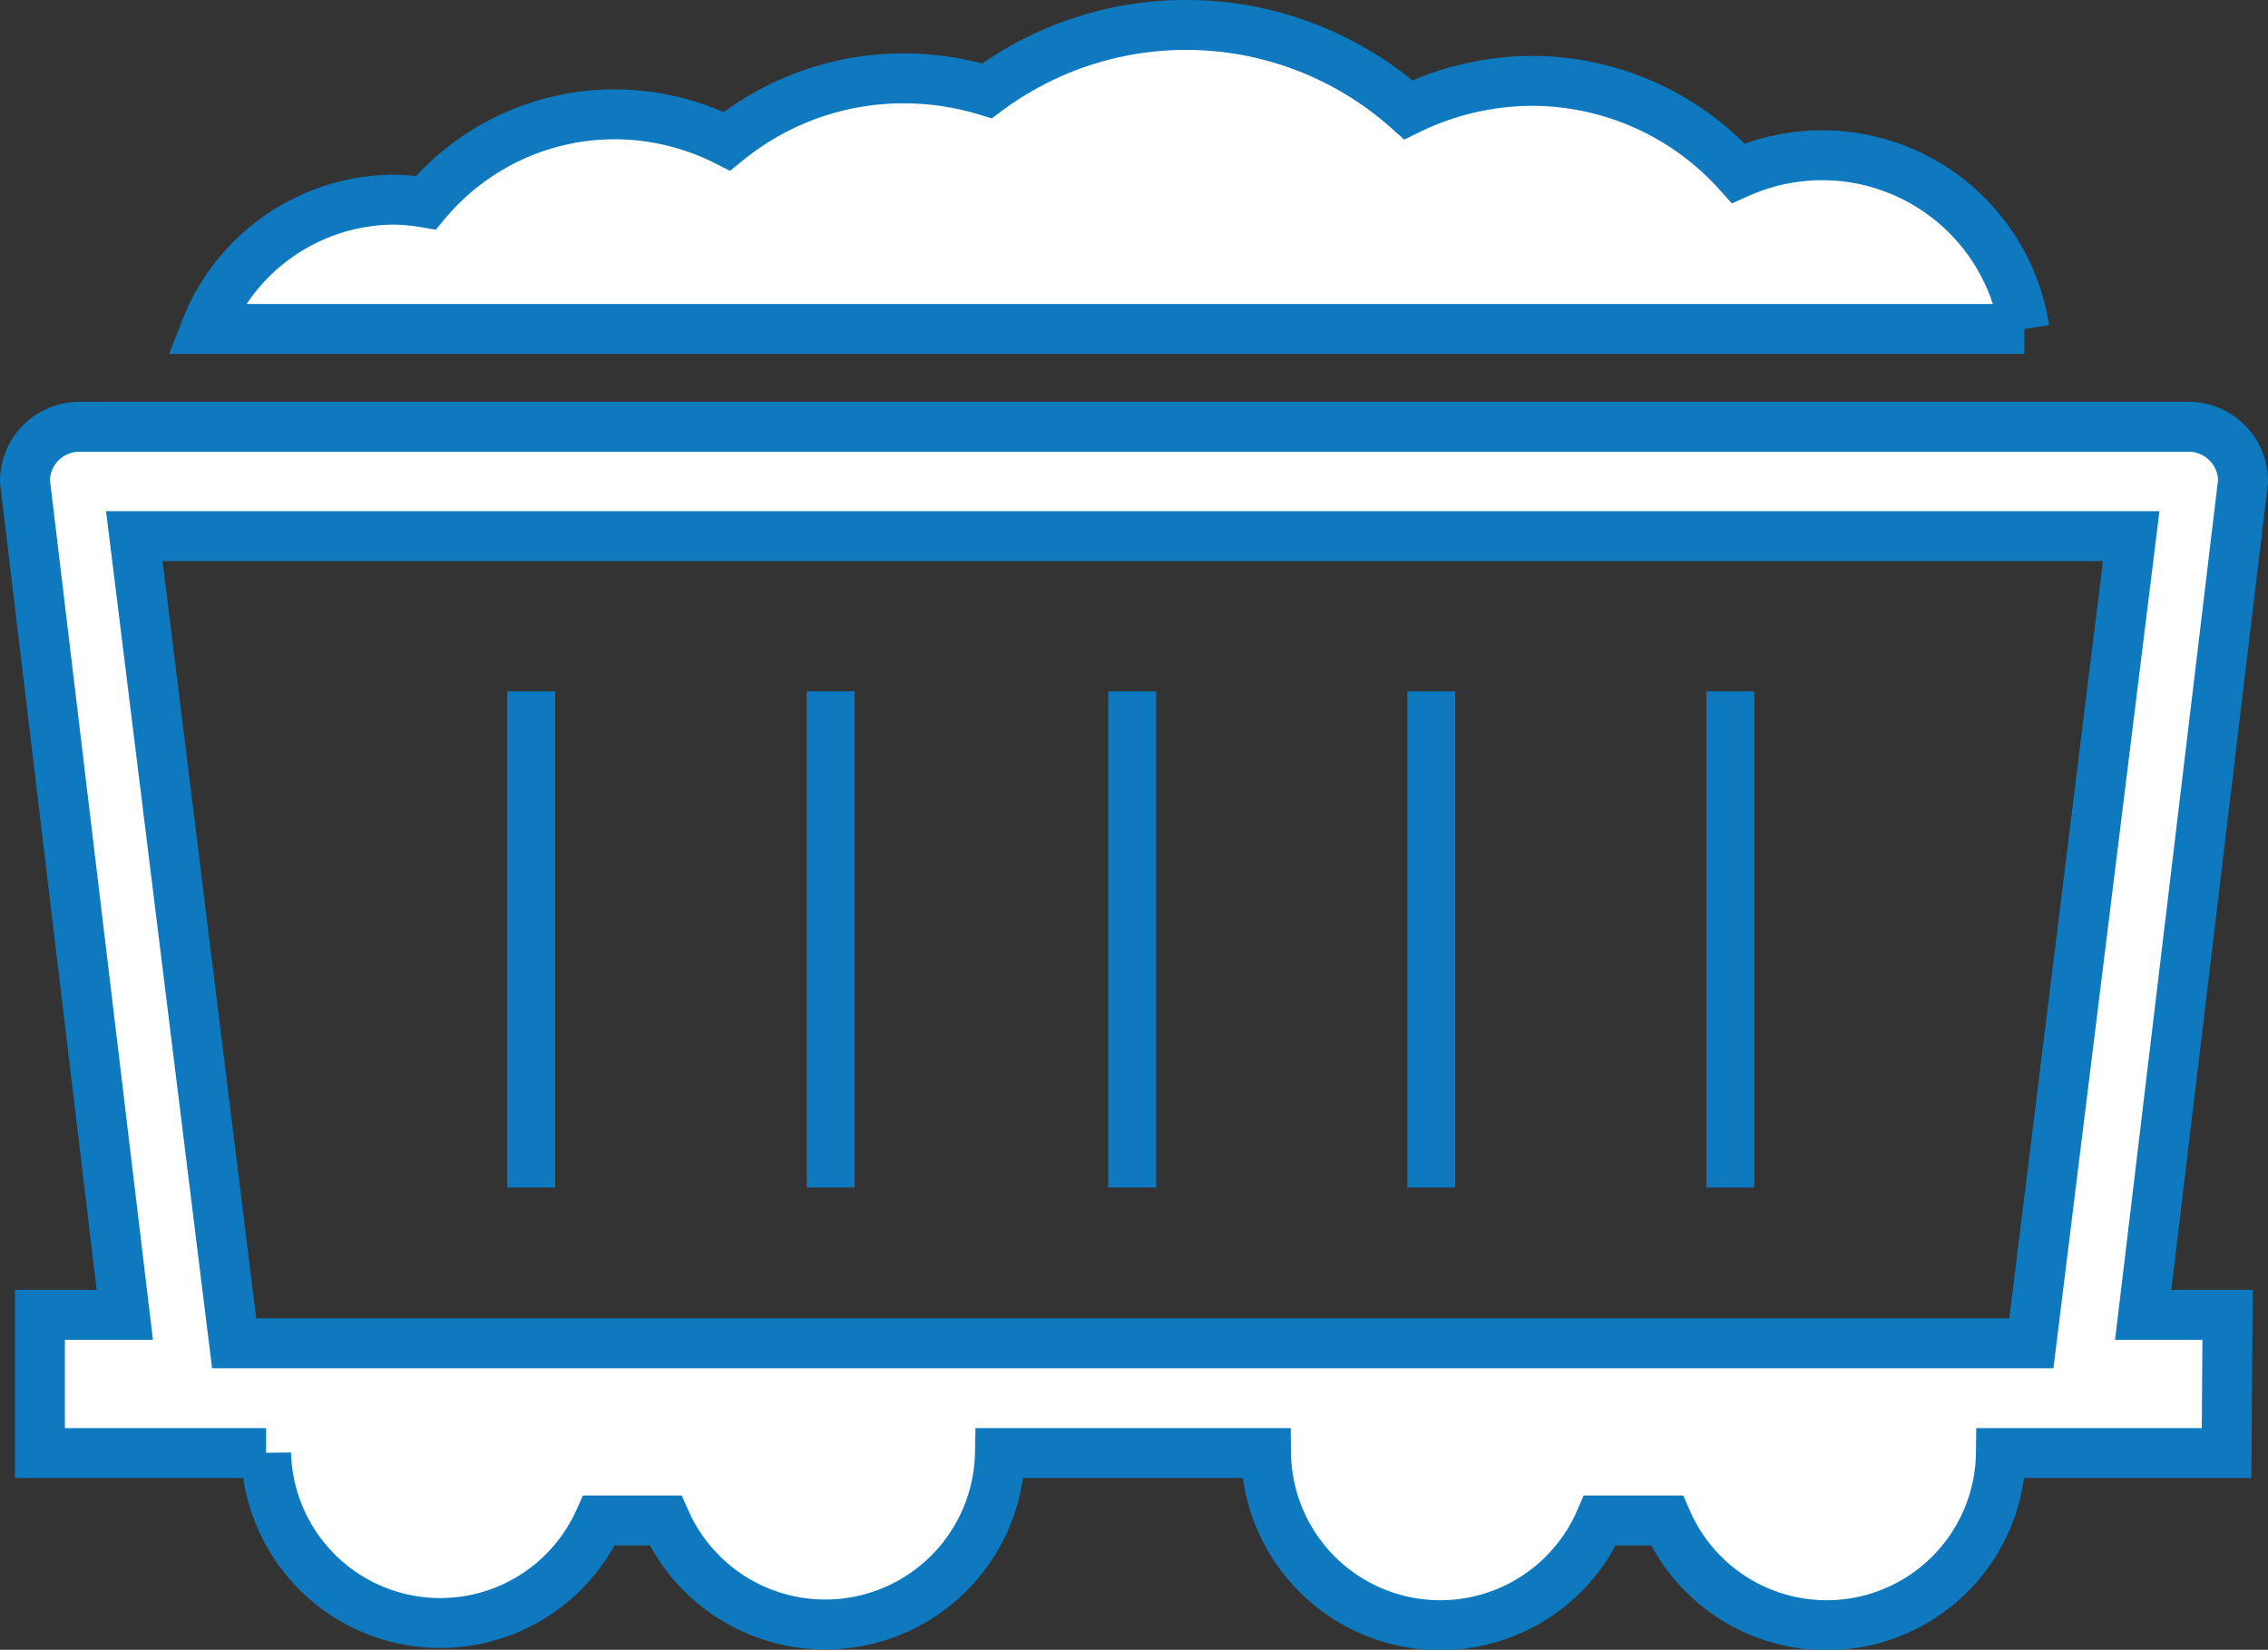
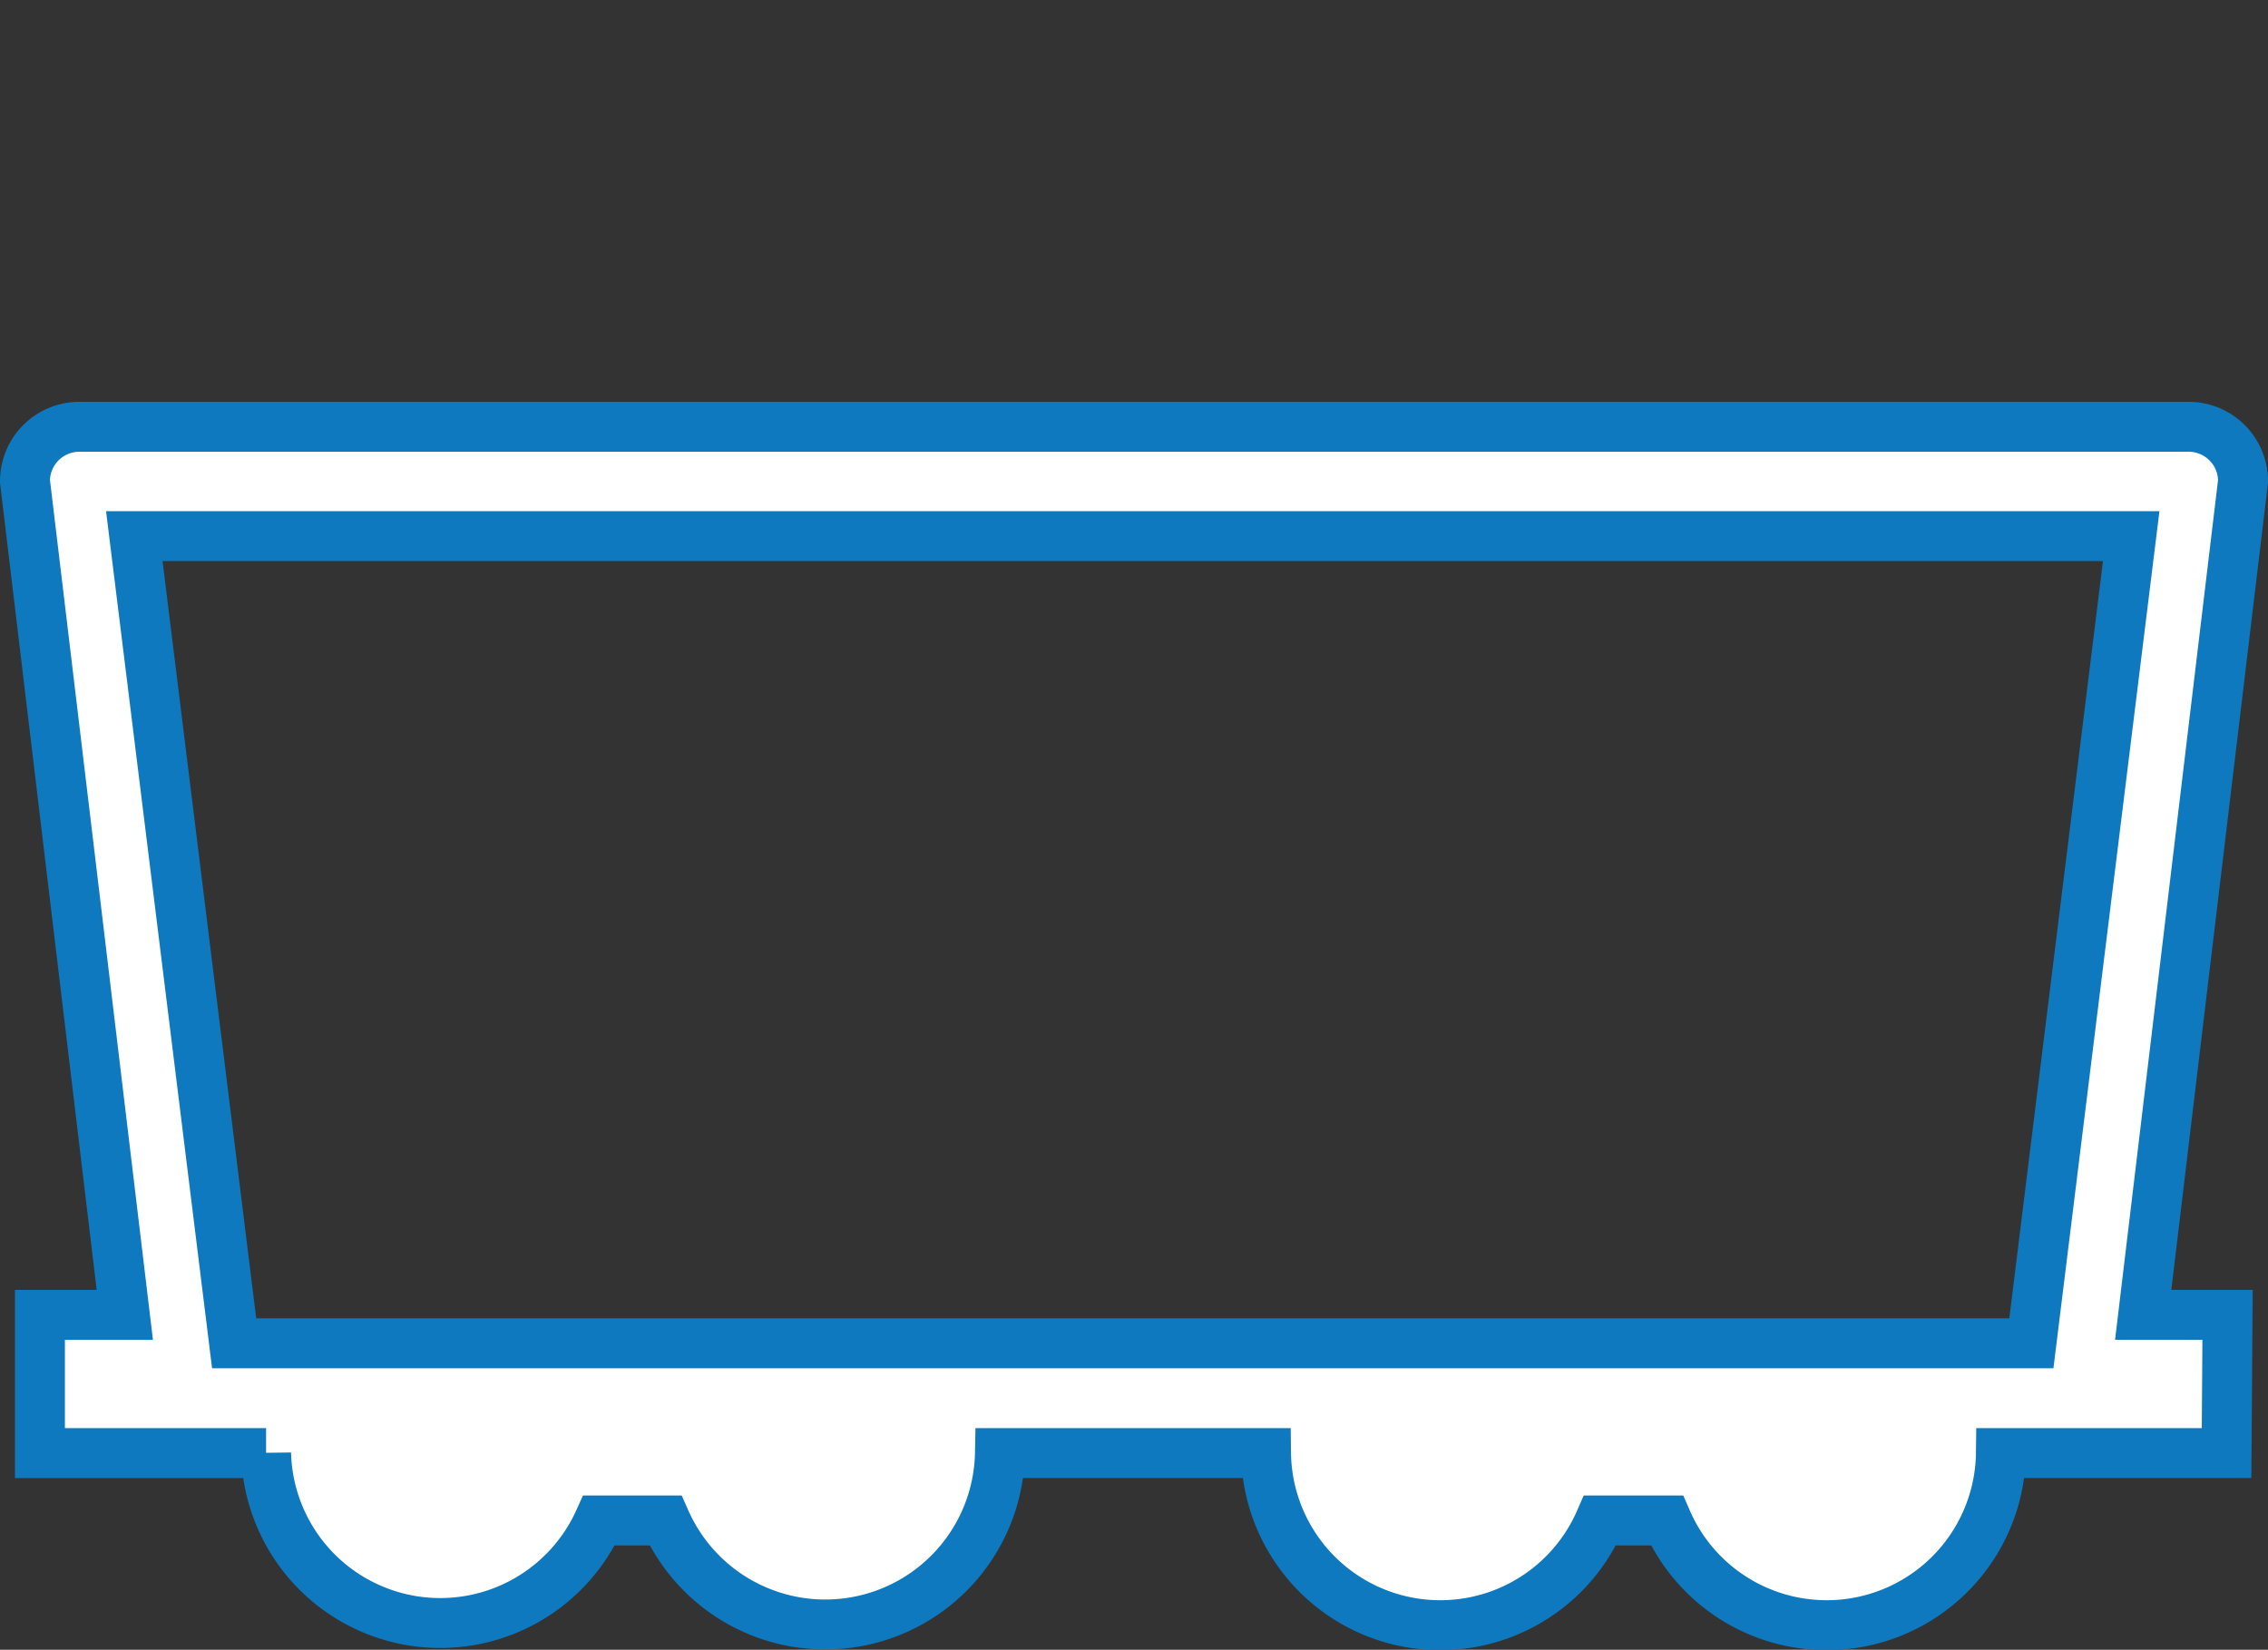
<svg xmlns="http://www.w3.org/2000/svg" id="Layer_1" data-name="Layer 1" viewBox="0 0 45.43 33.05">
  <rect x="0" y="0" width="45.43" height="33.05" fill="#333333" stroke="none" />
  <defs>
    <style>.cls-1{fill:#fff;stroke:#0e79bf;stroke-miterlimit:10}.cls-2{fill:#0e79bf}</style>
  </defs>
  <path class="cls-1" d="M44.62 26.34h-1.69l2-16.7a1.09 1.09 0 0 0-1.1-1.09H1.6A1.09 1.09 0 0 0 .5 9.64l2 16.7H.8v2.77h4.53A3.49 3.49 0 0 0 12 30.46h1.33a3.5 3.5 0 0 0 6.7-1.35h5.33a3.49 3.49 0 0 0 6.69 1.35h1.34a3.49 3.49 0 0 0 6.69-1.35h4.52zM2.69 10.74h40l-2 16.17h-36z" />
-   <path class="cls-2" d="M10.16 13.85h.96v9.94h-.96zM16.16 13.85h.96v9.94h-.96zM22.2 13.85h.96v9.94h-.96zM28.19 13.85h.96v9.94h-.96zM34.18 13.85h.96v9.94h-.96z" />
-   <path class="cls-1" d="M36.5 3.11a4.12 4.12 0 0 0-1.68.36 5.56 5.56 0 0 0-4.14-1.85 5.68 5.68 0 0 0-2.47.58 6.68 6.68 0 0 0-8.44-.38 5.7 5.7 0 0 0-1.66-.25 5.59 5.59 0 0 0-3.55 1.26 5 5 0 0 0-2.24-.54 4.93 4.93 0 0 0-3.79 1.77A4.23 4.23 0 0 0 7.9 4a4.07 4.07 0 0 0-3.78 2.59h36.43a4.1 4.1 0 0 0-4.05-3.48z" />
</svg>